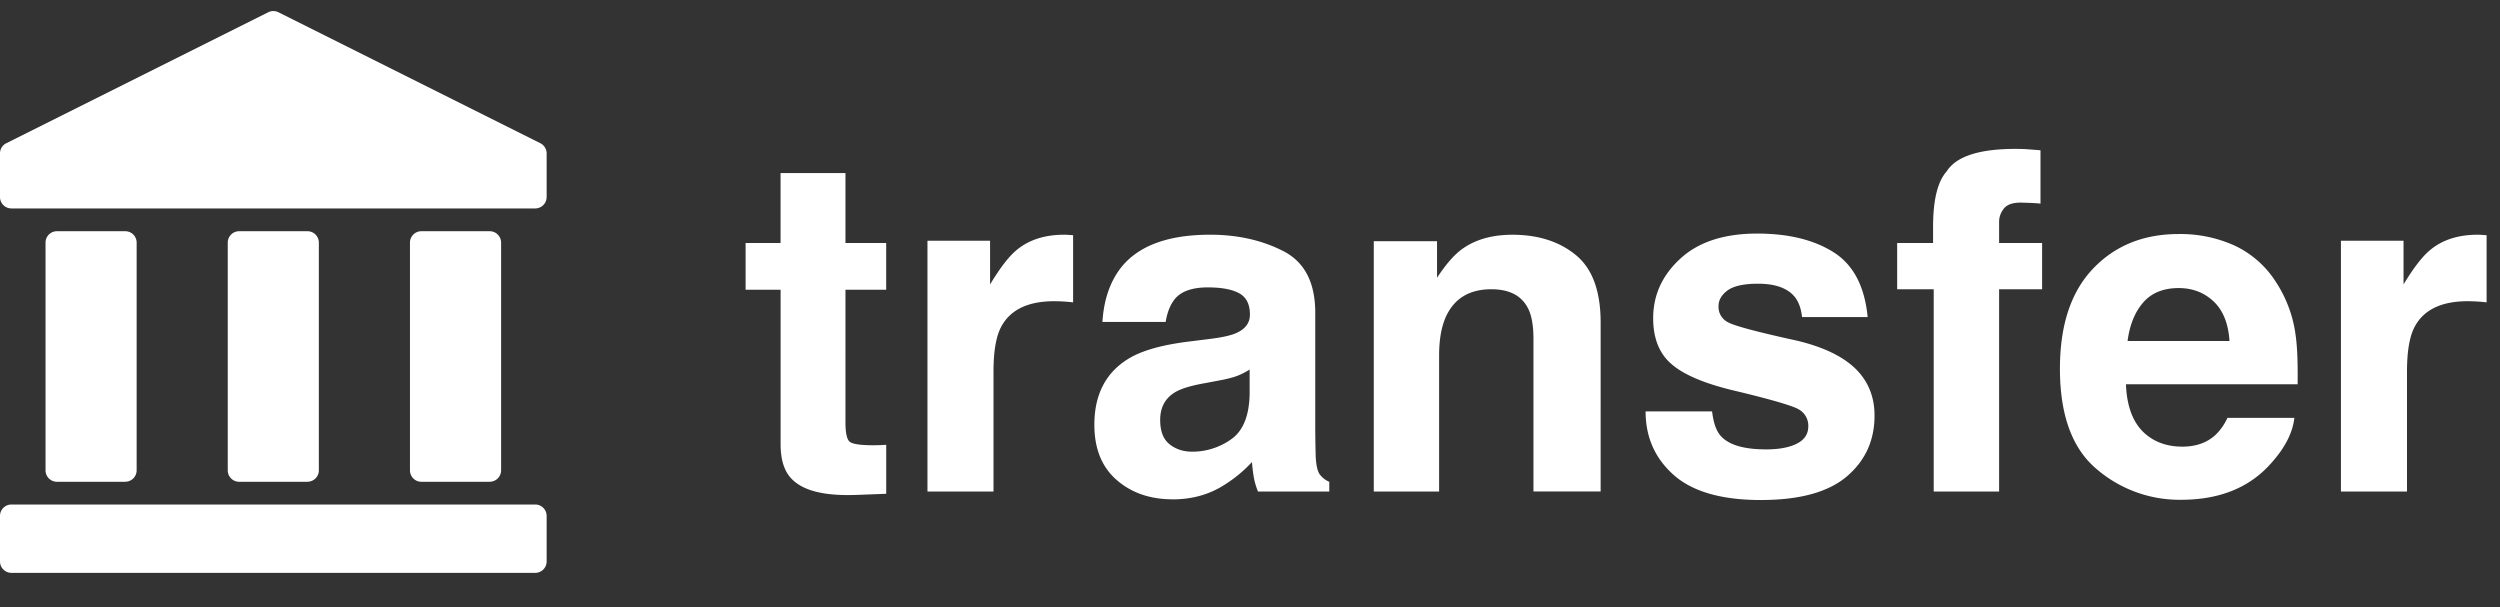
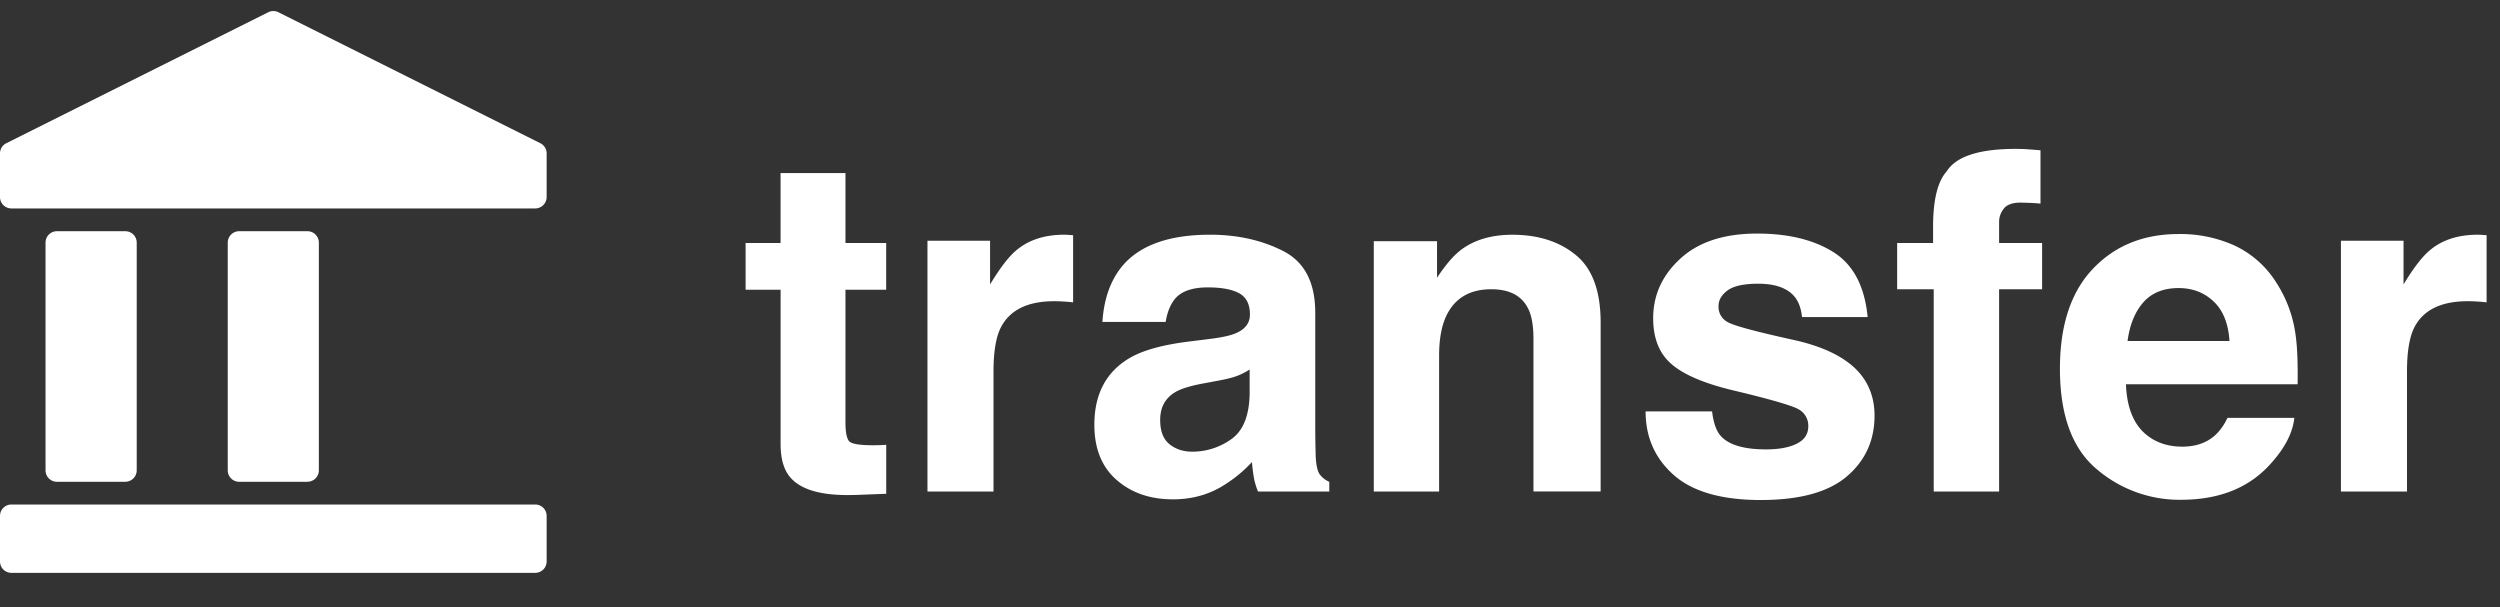
<svg xmlns="http://www.w3.org/2000/svg" width="70" height="17">
  <rect width="100%" height="100%" fill="#333333" stroke="none" />
  <g fill="#FFF" fill-rule="nonzero">
-     <path d="M23.665 13.862l.279-.003.87-.033v-1.372a4.992 4.992 0 01-.361.013c-.374 0-.597-.035-.67-.106-.073-.071-.11-.25-.11-.538V8.112h1.14V6.804h-1.14V4.846h-1.817v1.958h-.979v1.308h.98v4.323c0 .438.102.762.309.973.317.33.91.48 1.778.45l-.28.004zm4.153-.1v-3.357c0-.562.07-.979.213-1.25.253-.48.75-.721 1.488-.721a4.809 4.809 0 01.528.032V6.585a5.505 5.505 0 01-.158-.01.985.985 0 00-.087-.003c-.55 0-.996.144-1.34.432-.21.172-.457.492-.74.96V6.74h-1.753v7.022h1.849zm5.021.22c.498 0 .945-.115 1.34-.342.33-.194.623-.428.876-.703.013.16.03.301.052.426.021.124.06.257.116.4h1.997v-.272a.658.658 0 01-.27-.212c-.06-.086-.097-.25-.11-.49a30.756 30.756 0 01-.013-.812v-3.22c0-.847-.299-1.422-.896-1.727-.597-.305-1.28-.458-2.048-.458-1.181 0-2.015.31-2.5.928-.305.395-.477.9-.515 1.514h1.771c.043-.27.13-.485.258-.644.18-.215.488-.323.921-.323.387 0 .68.055.88.165.2.11.3.308.3.596 0 .236-.132.41-.394.522-.146.064-.388.118-.728.16l-.625.078c-.708.09-1.245.24-1.61.45-.666.387-.999 1.012-.999 1.876 0 .665.207 1.18.622 1.543.414.363.94.544 1.575.544zm.541-1.335c-.249 0-.46-.07-.634-.209-.174-.14-.261-.366-.261-.68 0-.352.141-.612.425-.78.167-.098.444-.182.831-.25l.412-.078c.206-.038.369-.08.487-.125s.235-.105.35-.178v.683c-.012.615-.185 1.038-.518 1.27a1.87 1.87 0 01-1.092.347zm6.915 1.115V9.961c0-.434.06-.79.18-1.07.233-.528.66-.792 1.283-.792.507 0 .85.18 1.03.541.1.198.149.481.149.85v4.272h1.881V9.033c0-.88-.23-1.51-.693-1.89-.461-.38-1.055-.57-1.78-.57-.58 0-1.06.14-1.438.424-.21.16-.433.42-.67.78V6.753h-1.771v7.01h1.83zm9.016.238c1.082 0 1.882-.22 2.4-.66.517-.44.776-1.008.776-1.704 0-.528-.18-.969-.541-1.32-.365-.349-.913-.608-1.643-.78-1.095-.24-1.733-.41-1.914-.51a.48.48 0 01-.27-.457c0-.167.085-.313.254-.438.17-.124.455-.187.854-.187.485 0 .829.125 1.03.374.108.138.175.324.2.56h1.837c-.082-.858-.399-1.463-.95-1.813-.552-.35-1.267-.525-2.143-.525-.923 0-1.64.233-2.148.699-.51.466-.764 1.023-.764 1.672 0 .55.163.97.49 1.263.326.296.887.543 1.681.74 1.104.262 1.742.447 1.914.554a.521.521 0 01.258.47c0 .216-.107.377-.32.484-.212.107-.499.161-.86.161-.614 0-1.035-.122-1.262-.367-.13-.138-.213-.37-.251-.696h-1.862c0 .722.263 1.315.789 1.781.526.466 1.341.7 2.445.7zm6.664-.238V8.1h1.204V6.804h-1.204v-.593c0-.137.046-.263.138-.377.093-.113.26-.167.503-.16.242.006.415.015.518.028V4.208a38.287 38.287 0 00-.386-.03c-.095-.006-.2-.009-.316-.009-1.018 0-1.66.21-1.926.631-.254.284-.38.801-.38 1.553v.451H53.12V8.1h1.024v5.663h1.83zm5.092.232c1.082 0 1.924-.341 2.525-1.024.387-.43.604-.853.65-1.27h-1.874a1.53 1.53 0 01-.341.484c-.237.214-.544.322-.922.322-.356 0-.661-.088-.915-.264-.416-.284-.637-.778-.663-1.482h4.806c.009-.606-.01-1.07-.058-1.392a3.539 3.539 0 00-.535-1.45 2.765 2.765 0 00-1.16-1.037 3.68 3.68 0 00-1.578-.328c-.983 0-1.783.324-2.4.973-.616.648-.924 1.58-.924 2.796 0 1.297.341 2.233 1.024 2.809a3.561 3.561 0 002.365.863zm1.359-4.445h-2.854c.06-.456.207-.816.441-1.083.234-.266.564-.4.99-.4.39 0 .717.126.982.378.264.251.41.62.441 1.105zm4.97 4.213v-3.357c0-.562.07-.979.212-1.25.253-.48.75-.721 1.488-.721a4.809 4.809 0 01.529.032V6.585a5.505 5.505 0 01-.158-.01.985.985 0 00-.087-.003c-.55 0-.997.144-1.34.432-.21.172-.458.492-.741.96V6.74h-1.753v7.022h1.85zM14.987 14.126H.319a.32.32 0 00-.319.32v1.275a.32.32 0 00.319.319h14.668a.32.32 0 00.319-.32v-1.275a.32.32 0 00-.32-.319zM3.508 13.489a.32.32 0 00.318-.32V6.794a.319.319 0 00-.318-.32H1.594a.319.319 0 00-.319.32v6.377a.32.32 0 00.32.319h1.913zM13.711 13.489a.32.32 0 00.32-.32V6.794a.32.32 0 00-.32-.32h-1.913a.32.32 0 00-.319.32v6.377a.32.32 0 00.319.319h1.913zM8.61 13.489a.32.32 0 00.318-.32V6.794a.32.32 0 00-.319-.32H6.696a.32.32 0 00-.319.32v6.377a.32.32 0 00.32.319h1.912zM15.13 4.01L7.796.343a.32.32 0 00-.285 0L.177 4.01A.318.318 0 000 4.295v1.222c0 .176.143.319.319.319h14.667a.32.32 0 00.32-.319V4.295a.32.32 0 00-.176-.285z" />
+     <path d="M23.665 13.862l.279-.003.87-.033v-1.372a4.992 4.992 0 01-.361.013c-.374 0-.597-.035-.67-.106-.073-.071-.11-.25-.11-.538V8.112h1.14V6.804h-1.14V4.846h-1.817v1.958h-.979v1.308h.98v4.323c0 .438.102.762.309.973.317.33.91.48 1.778.45l-.28.004zm4.153-.1v-3.357c0-.562.07-.979.213-1.25.253-.48.75-.721 1.488-.721a4.809 4.809 0 01.528.032V6.585a5.505 5.505 0 01-.158-.01.985.985 0 00-.087-.003c-.55 0-.996.144-1.34.432-.21.172-.457.492-.74.96V6.74h-1.753v7.022h1.849zm5.021.22c.498 0 .945-.115 1.34-.342.33-.194.623-.428.876-.703.013.16.03.301.052.426.021.124.06.257.116.4h1.997v-.272a.658.658 0 01-.27-.212c-.06-.086-.097-.25-.11-.49a30.756 30.756 0 01-.013-.812v-3.22c0-.847-.299-1.422-.896-1.727-.597-.305-1.28-.458-2.048-.458-1.181 0-2.015.31-2.5.928-.305.395-.477.9-.515 1.514h1.771c.043-.27.13-.485.258-.644.18-.215.488-.323.921-.323.387 0 .68.055.88.165.2.11.3.308.3.596 0 .236-.132.41-.394.522-.146.064-.388.118-.728.16l-.625.078c-.708.09-1.245.24-1.61.45-.666.387-.999 1.012-.999 1.876 0 .665.207 1.18.622 1.543.414.363.94.544 1.575.544zm.541-1.335c-.249 0-.46-.07-.634-.209-.174-.14-.261-.366-.261-.68 0-.352.141-.612.425-.78.167-.098.444-.182.831-.25l.412-.078c.206-.038.369-.08.487-.125s.235-.105.35-.178v.683c-.012.615-.185 1.038-.518 1.27a1.87 1.87 0 01-1.092.347zm6.915 1.115V9.961c0-.434.06-.79.18-1.07.233-.528.66-.792 1.283-.792.507 0 .85.18 1.03.541.1.198.149.481.149.85v4.272h1.881V9.033c0-.88-.23-1.51-.693-1.89-.461-.38-1.055-.57-1.78-.57-.58 0-1.06.14-1.438.424-.21.16-.433.42-.67.78V6.753h-1.771v7.01h1.83zm9.016.238c1.082 0 1.882-.22 2.4-.66.517-.44.776-1.008.776-1.704 0-.528-.18-.969-.541-1.32-.365-.349-.913-.608-1.643-.78-1.095-.24-1.733-.41-1.914-.51a.48.48 0 01-.27-.457c0-.167.085-.313.254-.438.17-.124.455-.187.854-.187.485 0 .829.125 1.03.374.108.138.175.324.2.56h1.837c-.082-.858-.399-1.463-.95-1.813-.552-.35-1.267-.525-2.143-.525-.923 0-1.64.233-2.148.699-.51.466-.764 1.023-.764 1.672 0 .55.163.97.49 1.263.326.296.887.543 1.681.74 1.104.262 1.742.447 1.914.554a.521.521 0 01.258.47c0 .216-.107.377-.32.484-.212.107-.499.161-.86.161-.614 0-1.035-.122-1.262-.367-.13-.138-.213-.37-.251-.696h-1.862c0 .722.263 1.315.789 1.781.526.466 1.341.7 2.445.7zm6.664-.238V8.1h1.204V6.804h-1.204v-.593c0-.137.046-.263.138-.377.093-.113.26-.167.503-.16.242.006.415.015.518.028V4.208a38.287 38.287 0 00-.386-.03c-.095-.006-.2-.009-.316-.009-1.018 0-1.66.21-1.926.631-.254.284-.38.801-.38 1.553v.451H53.12V8.1h1.024v5.663h1.83zm5.092.232c1.082 0 1.924-.341 2.525-1.024.387-.43.604-.853.65-1.27h-1.874a1.53 1.53 0 01-.341.484c-.237.214-.544.322-.922.322-.356 0-.661-.088-.915-.264-.416-.284-.637-.778-.663-1.482h4.806c.009-.606-.01-1.07-.058-1.392a3.539 3.539 0 00-.535-1.45 2.765 2.765 0 00-1.16-1.037 3.68 3.68 0 00-1.578-.328c-.983 0-1.783.324-2.4.973-.616.648-.924 1.58-.924 2.796 0 1.297.341 2.233 1.024 2.809a3.561 3.561 0 002.365.863zm1.359-4.445h-2.854c.06-.456.207-.816.441-1.083.234-.266.564-.4.99-.4.39 0 .717.126.982.378.264.251.41.62.441 1.105zm4.97 4.213v-3.357c0-.562.07-.979.212-1.25.253-.48.75-.721 1.488-.721a4.809 4.809 0 01.529.032V6.585a5.505 5.505 0 01-.158-.01.985.985 0 00-.087-.003c-.55 0-.997.144-1.34.432-.21.172-.458.492-.741.96V6.74h-1.753v7.022h1.85zM14.987 14.126H.319a.32.32 0 00-.319.32v1.275a.32.32 0 00.319.319h14.668a.32.32 0 00.319-.32v-1.275a.32.32 0 00-.32-.319zM3.508 13.489a.32.32 0 00.318-.32V6.794a.319.319 0 00-.318-.32H1.594a.319.319 0 00-.319.32v6.377a.32.32 0 00.32.319h1.913za.32.32 0 00.32-.32V6.794a.32.32 0 00-.32-.32h-1.913a.32.32 0 00-.319.32v6.377a.32.32 0 00.319.319h1.913zM8.61 13.489a.32.32 0 00.318-.32V6.794a.32.32 0 00-.319-.32H6.696a.32.32 0 00-.319.32v6.377a.32.32 0 00.32.319h1.912zM15.13 4.01L7.796.343a.32.32 0 00-.285 0L.177 4.01A.318.318 0 000 4.295v1.222c0 .176.143.319.319.319h14.667a.32.32 0 00.32-.319V4.295a.32.32 0 00-.176-.285z" />
  </g>
</svg>